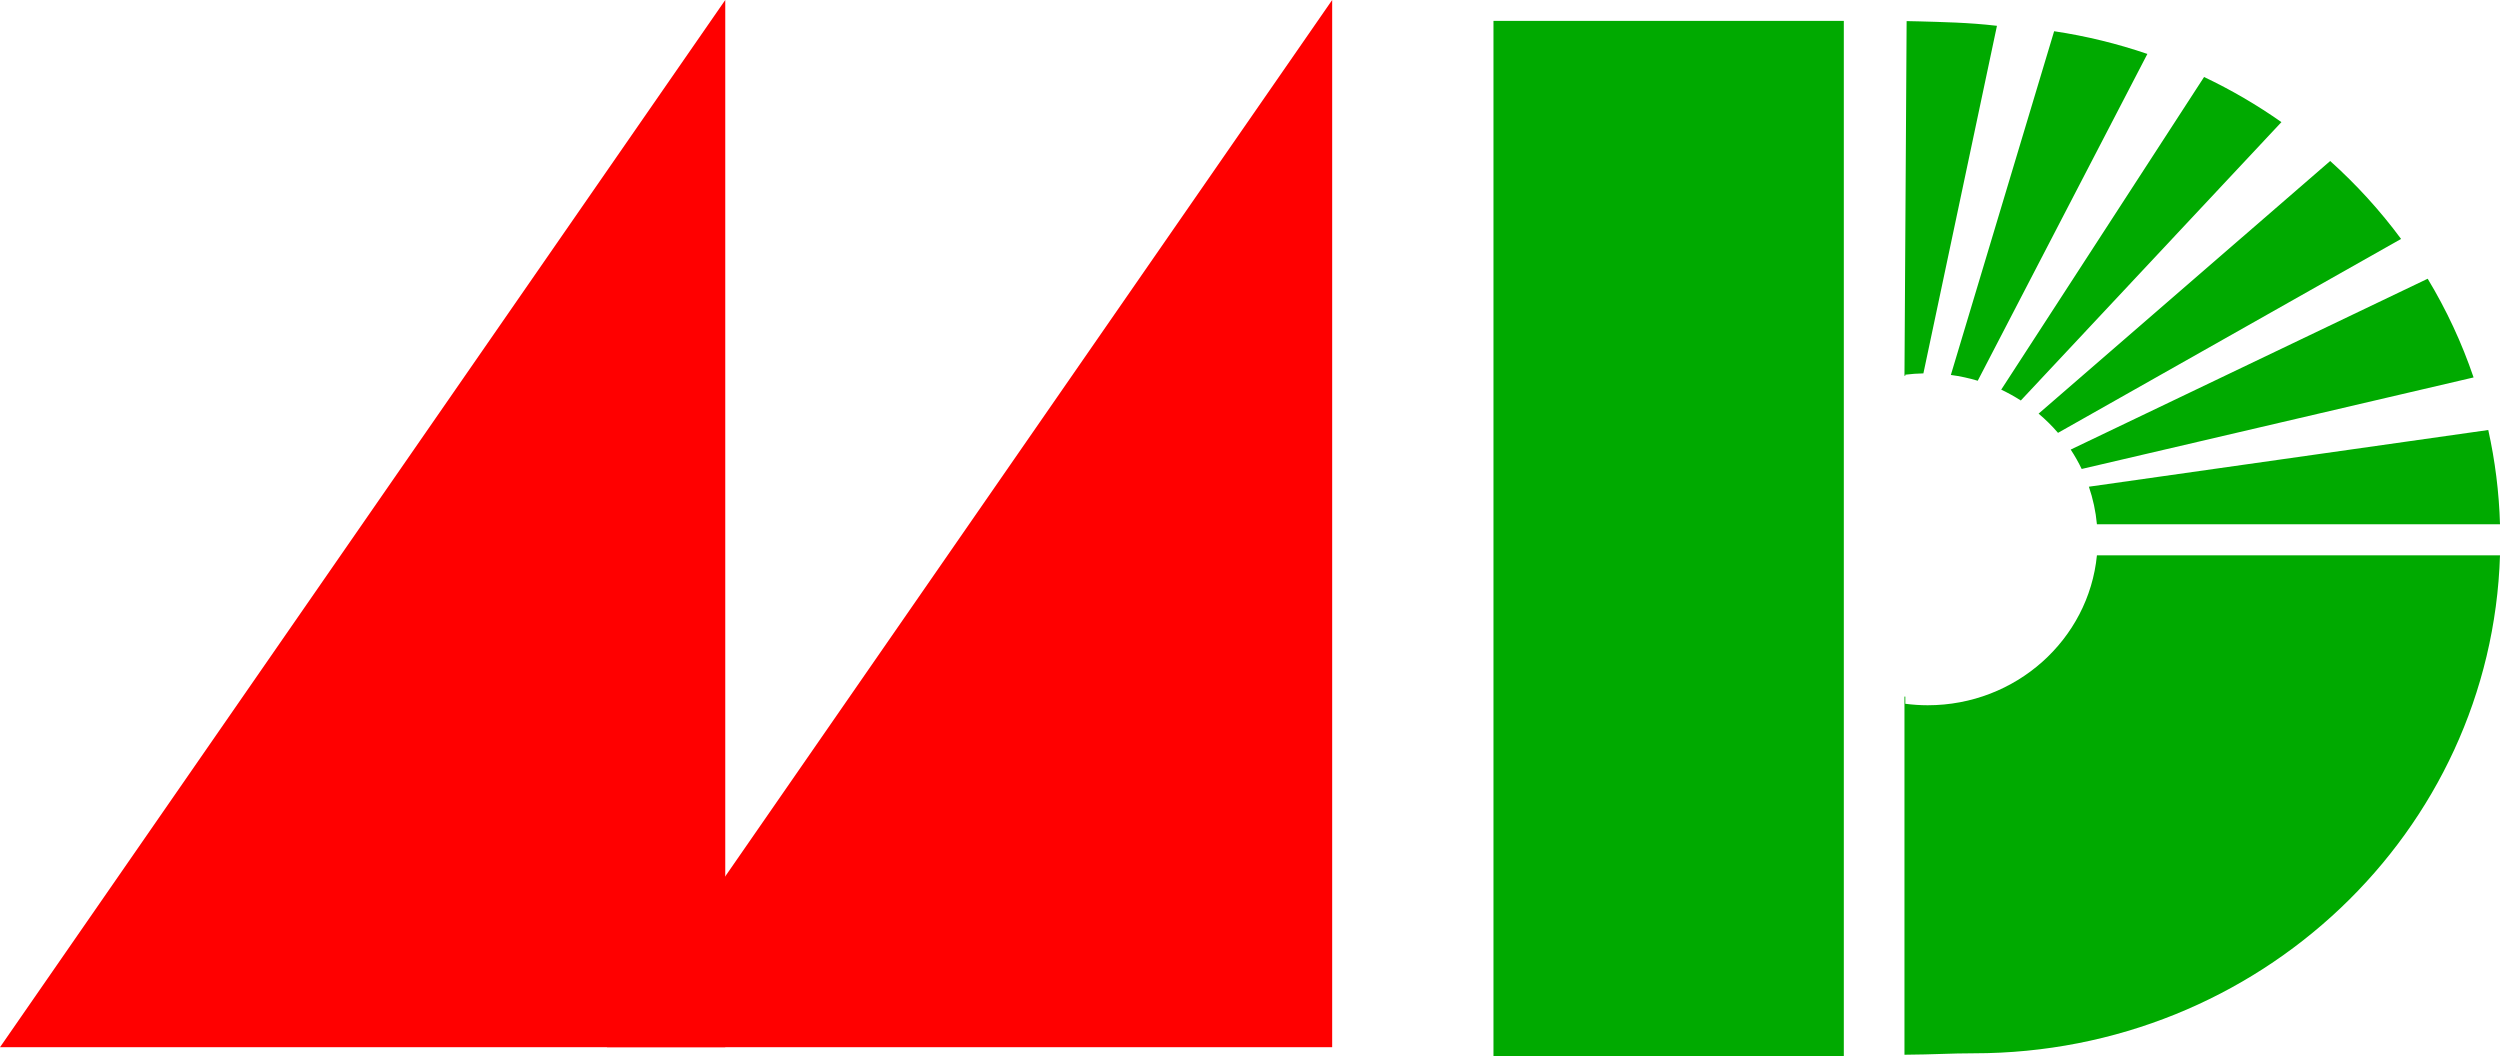
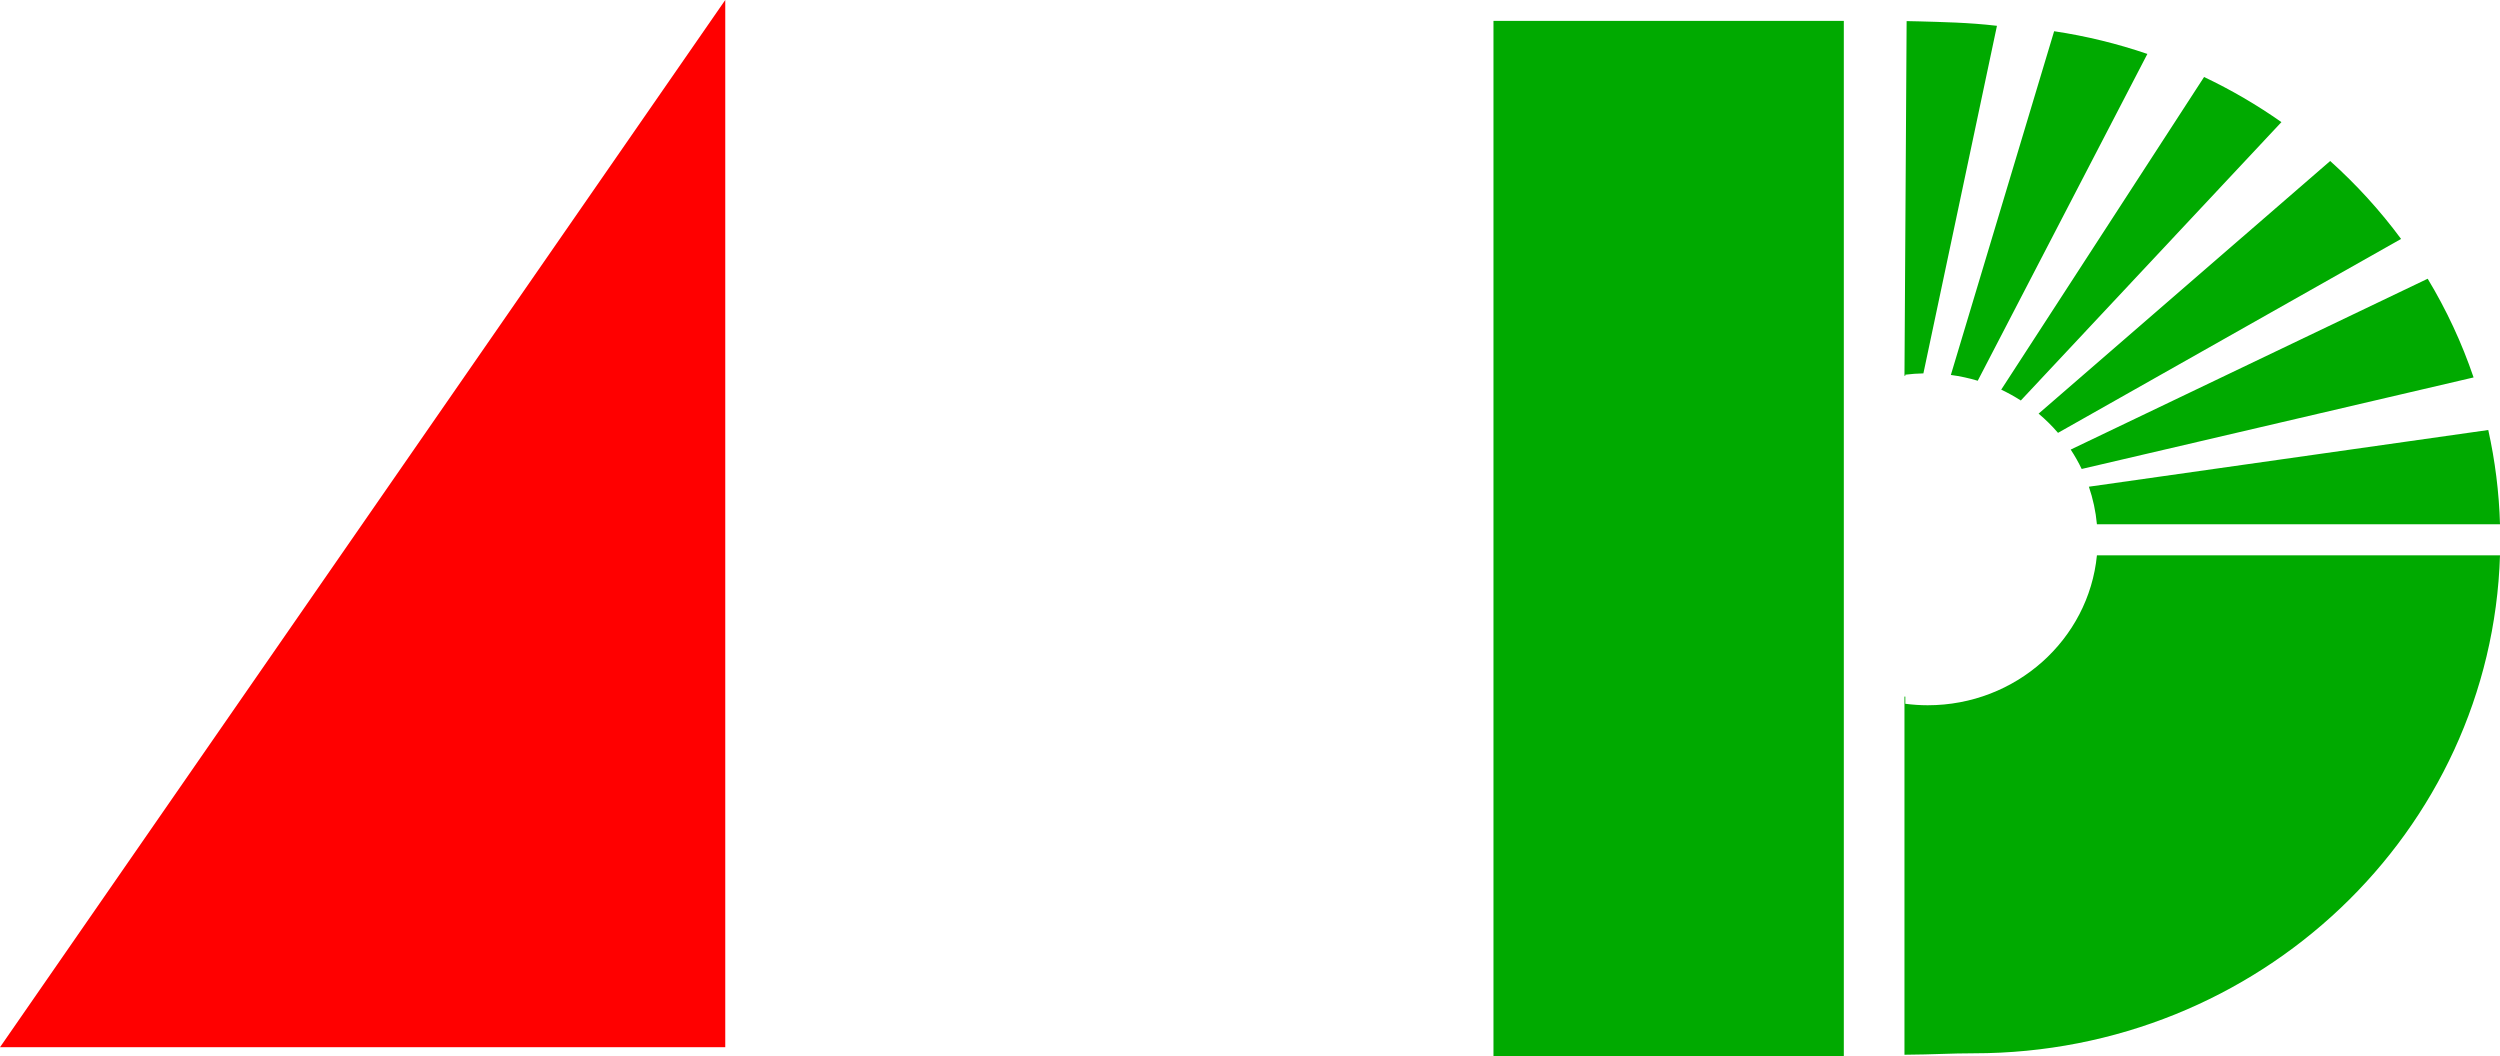
<svg xmlns="http://www.w3.org/2000/svg" xmlns:ns1="http://www.inkscape.org/namespaces/inkscape" xmlns:ns2="http://sodipodi.sourceforge.net/DTD/sodipodi-0.dtd" width="681.73" height="288.009" id="svg2" version="1.1" ns1:version="1.0.2-2 (e86c870879, 2021-01-15)" ns2:docname="megadrive-v4.svg" ns1:export-filename="C:\ScummIcons\platform\src\megadrive-v4.png" ns1:export-xdpi="72.099998" ns1:export-ydpi="72.099998">
  <defs id="defs4">
    <ns1:path-effect effect="skeletal" id="path-effect3036" is_visible="true" pattern="m -9.091,-5.051 v 10 L 0.909,-0.051 Z" copytype="single_stretched" prop_scale="1" scale_y_rel="false" spacing="0" normal_offset="0" tang_offset="0" prop_units="false" vertical_pattern="false" fuse_tolerance="0" lpeversion="0" hide_knot="false" />
    <ns1:path-effect effect="spiro" id="path-effect3034" is_visible="true" lpeversion="0" />
    <ns1:path-effect effect="skeletal" id="path-effect3030" is_visible="true" pattern="M 0,0 V 10 L 10,5 Z" copytype="single_stretched" prop_scale="1" scale_y_rel="false" spacing="0" normal_offset="0" tang_offset="0" prop_units="false" vertical_pattern="false" fuse_tolerance="0" lpeversion="0" hide_knot="false" />
    <ns1:path-effect effect="spiro" id="path-effect3028" is_visible="true" lpeversion="0" />
    <ns1:path-effect effect="skeletal" id="path-effect3024" is_visible="true" pattern="M 0,0 V 10 L 10,5 Z" copytype="single_stretched" prop_scale="1" scale_y_rel="false" spacing="0" normal_offset="0" tang_offset="0" prop_units="false" vertical_pattern="false" fuse_tolerance="0" lpeversion="0" hide_knot="false" />
    <ns1:path-effect effect="spiro" id="path-effect3022" is_visible="true" lpeversion="0" />
    <ns1:path-effect effect="skeletal" id="path-effect3018" is_visible="true" pattern="M 0,0 V 10 L 10,5 Z" copytype="single_stretched" prop_scale="1" scale_y_rel="false" spacing="0" normal_offset="0" tang_offset="0" prop_units="false" vertical_pattern="false" fuse_tolerance="0" lpeversion="0" hide_knot="false" />
    <ns1:path-effect effect="spiro" id="path-effect3016" is_visible="true" lpeversion="0" />
    <ns1:path-effect effect="skeletal" id="path-effect3012" is_visible="true" pattern="M 0,0 V 10 L 10,5 Z" copytype="single_stretched" prop_scale="1" scale_y_rel="false" spacing="0" normal_offset="0" tang_offset="0" prop_units="false" vertical_pattern="false" fuse_tolerance="0" lpeversion="0" hide_knot="false" />
    <ns1:path-effect effect="spiro" id="path-effect3010" is_visible="true" lpeversion="0" />
  </defs>
  <ns2:namedview id="base" pagecolor="#ffffff" bordercolor="#666666" borderopacity="1.0" ns1:pageopacity="0.0" ns1:pageshadow="2" ns1:zoom="1.4" ns1:cx="466.20599" ns1:cy="227.57823" ns1:document-units="px" ns1:current-layer="layer2" showgrid="false" ns1:window-width="2560" ns1:window-height="1377" ns1:window-x="-8" ns1:window-y="-8" ns1:window-maximized="1" fit-margin-top="0" fit-margin-left="0" fit-margin-right="0" fit-margin-bottom="0" showguides="true" ns1:guide-bbox="true" ns1:document-rotation="0" />
  <g ns1:groupmode="layer" id="layer2" ns1:label="Layer" style="display:inline" transform="translate(-60.307,-324.657)">
    <g id="g3975">
      <g id="g3903" />
    </g>
    <path style="display:inline;fill:#ff0000;fill-opacity:1;stroke:none;stroke-width:0.083;stroke-linecap:butt;stroke-linejoin:miter;stroke-miterlimit:4;stroke-dasharray:none;stroke-opacity:1" d="M 258.079,324.657 V 610.226 H 60.307 Z" id="path3038" ns1:connector-curvature="0" ns1:export-xdpi="65.029999" ns1:export-ydpi="65.029999" />
    <rect style="display:inline;fill:#00aa00;fill-opacity:1;stroke:none;stroke-width:0.555;stroke-linecap:round;stroke-linejoin:miter;stroke-miterlimit:4;stroke-dasharray:none;stroke-dashoffset:0;stroke-opacity:1" id="rect3834" width="95.534" height="282.314" x="467.566" y="330.352" ns1:export-xdpi="65.029999" ns1:export-ydpi="65.029999" />
    <path style="display:inline;fill:#00aa00;fill-opacity:1;stroke:none;stroke-width:0.548;stroke-linecap:round;stroke-linejoin:miter;stroke-miterlimit:4;stroke-dasharray:none;stroke-dashoffset:0;stroke-opacity:1" d="m 583.667,330.486 c -1.021,-0.029 -2.16,-0.054 -3.441,-0.074 l -0.587,96.717 c 0.077,0.002 0.156,-0.002 0.232,0 v -0.301 c 1.625,-0.209 3.262,-0.314 4.93,-0.351 l 20.058,-94.783 c -7.827,-0.923 -15.197,-1.024 -21.193,-1.208 z m 36.785,2.687 -28.163,93.73 c 2.508,0.335 4.967,0.868 7.331,1.579 l 46.259,-89.119 c -8.17,-2.785 -16.659,-4.88 -25.427,-6.19 z m 40.89,12.481 -55.32,85.259 c 1.849,0.869 3.641,1.866 5.344,2.957 l 71.066,-75.911 c -6.629,-4.668 -13.68,-8.78 -21.09,-12.305 z m 34.384,22.906 -79.508,68.894 c 1.9,1.601 3.679,3.359 5.292,5.238 l 93.55,-52.88 c -5.695,-7.709 -12.188,-14.83 -19.335,-21.252 z m 26.589,32.104 -97.345,46.589 c 1.116,1.692 2.113,3.451 2.994,5.288 l 106.871,-24.961 c -3.212,-9.46 -7.423,-18.471 -12.52,-26.916 z m 16.521,41.251 -108.91,15.463 c 1.117,3.265 1.868,6.702 2.194,10.25 h 109.917 c -0.259,-8.797 -1.356,-17.394 -3.201,-25.713 z M 632.12,476.099 c -2.257,22.943 -22.069,40.875 -46.156,40.875 -2.072,0 -4.092,-0.144 -6.092,-0.401 v -1.955 c -0.077,0.002 -0.155,-0.002 -0.232,0 v 97.656 c 8.248,-0.058 12.504,-0.392 18.922,-0.392 77.78,0 141.108,-60.393 143.475,-135.783 z" id="path3838" ns1:connector-curvature="0" ns2:nodetypes="ccccccccccccccccccccccccccccccccccccccsccc" ns1:export-xdpi="65.029999" ns1:export-ydpi="65.029999" />
-     <path style="display:inline;fill:#ff0000;fill-opacity:1;stroke:none;stroke-width:0.083;stroke-linecap:butt;stroke-linejoin:miter;stroke-miterlimit:4;stroke-dasharray:none;stroke-opacity:1" d="M 423.58,324.657 V 610.226 H 225.809 Z" id="path3038-4" ns1:connector-curvature="0" ns1:export-xdpi="65.029999" ns1:export-ydpi="65.029999" />
  </g>
</svg>